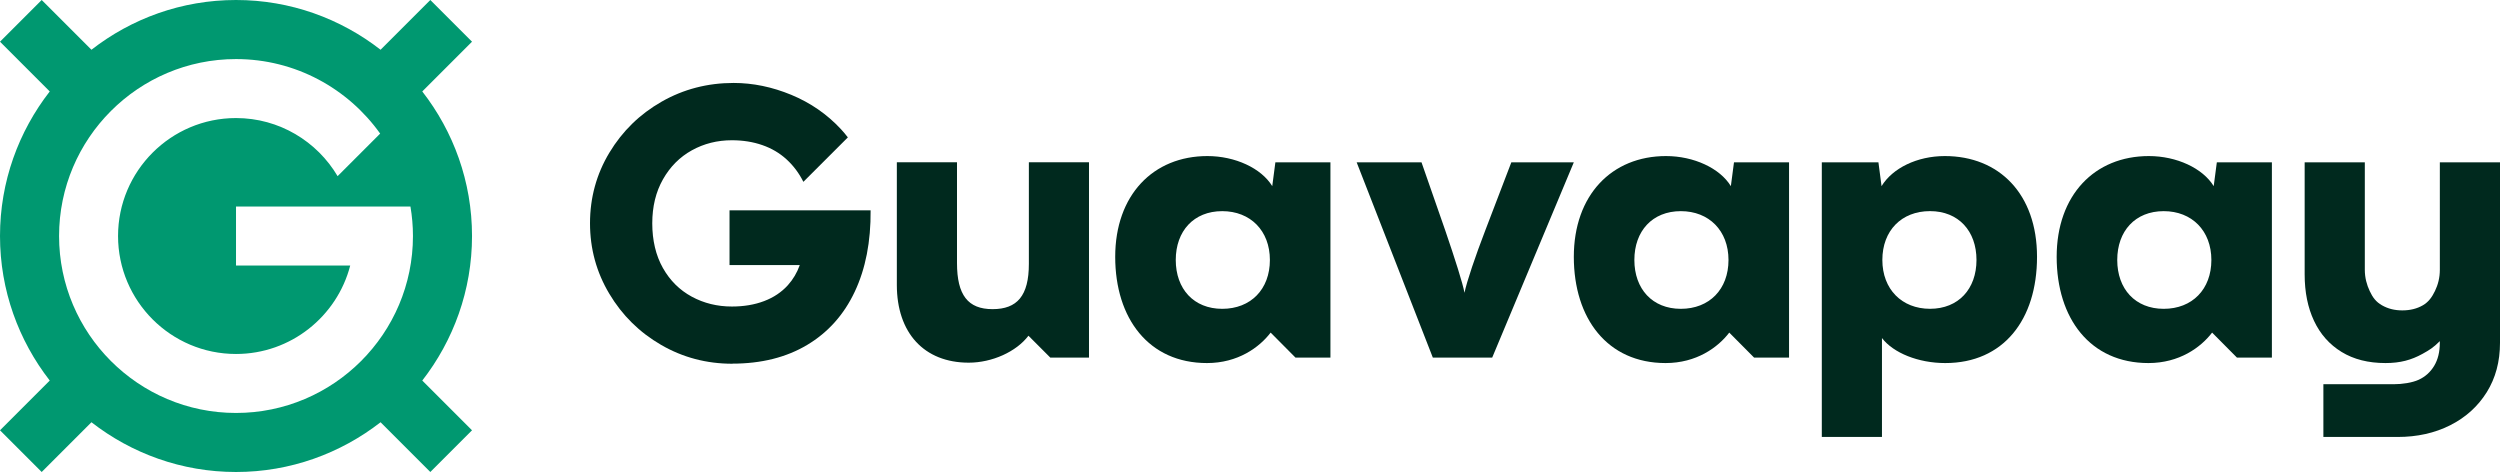
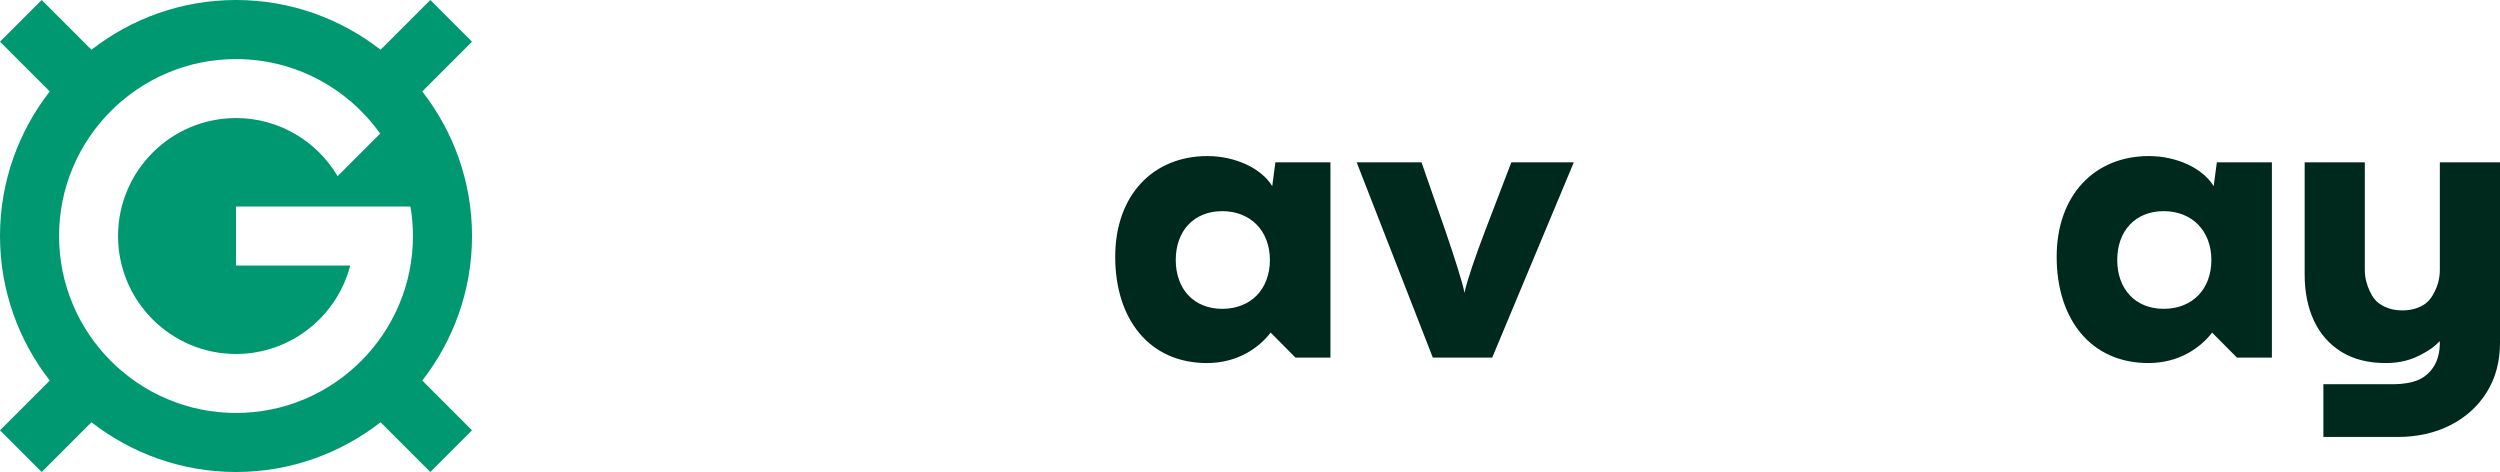
<svg xmlns="http://www.w3.org/2000/svg" id="b" data-name="Capa 2" width="847.73" height="160.05" viewBox="0 0 847.73 160.05">
  <defs>
    <style>
      .d {
        fill: #00291e;
      }

      .e {
        fill: #009870;
      }
    </style>
  </defs>
  <g id="c" data-name="Layer 1">
    <g>
-       <path class="d" d="M248.31,123.34c-8.73,0-16.77-2.13-24.12-6.38s-13.21-10.03-17.57-17.34c-4.37-7.3-6.55-15.28-6.55-23.92s2.19-16.67,6.58-23.95c4.39-7.28,10.29-13.04,17.7-17.27,7.42-4.23,15.55-6.35,24.42-6.35,6.55,0,13.07,1.35,19.58,4.04,6.5,2.7,12.1,6.57,16.8,11.62.84.9,1.62,1.84,2.35,2.8l-15.08,15.07c-1.47-2.94-3.37-5.48-5.71-7.62-2.34-2.14-5.08-3.75-8.22-4.84-3.14-1.09-6.58-1.64-10.32-1.64-4.94,0-9.46,1.14-13.56,3.41-4.1,2.27-7.36,5.54-9.79,9.82-2.43,4.28-3.64,9.26-3.64,14.96s1.2,10.88,3.61,15.13c2.4,4.25,5.67,7.49,9.79,9.72s8.65,3.34,13.6,3.34c4.05,0,7.69-.61,10.92-1.84,3.23-1.22,5.91-3.02,8.05-5.38,1.78-1.97,3.13-4.25,4.05-6.84h-23.82v-18.55h47.84c.09,10.6-1.7,19.8-5.38,27.59-3.67,7.79-9.05,13.81-16.13,18.04s-15.54,6.35-25.39,6.35v.03Z" />
-       <path class="d" d="M369.27,55.04v66.22h-13.12l-7.41-7.42c-4.11,5.43-12.32,9.14-20.26,9.14-15.1,0-24.37-10.07-24.37-26.36v-41.59h20.4v34.17c0,10.86,3.71,15.63,12.05,15.63s12.32-4.5,12.32-15.36v-34.44h20.4-.01Z" />
      <path class="d" d="M460.03,55.04h21.99l8.08,23.18c3.31,9.67,5.96,18.01,6.49,21.06.79-3.84,3.71-12.45,7.02-21.06l8.87-23.18h21.19l-27.68,66.22h-20.13l-25.83-66.22Z" />
-       <path class="d" d="M606.65,55.04v66.22h-11.85l-8.42-8.48c-3.84,5.03-11.12,10.33-21.59,10.33-19.73,0-31.12-15.1-31.12-36.02s12.85-34.17,31.26-34.17c9.4,0,18.28,4.11,21.99,10.2l1.06-8.08h18.67ZM569.96,71.6c-9.67,0-15.76,6.75-15.76,16.56s6.09,16.56,15.76,16.56,16.16-6.62,16.16-16.56-6.62-16.56-16.16-16.56Z" />
-       <path class="d" d="M617.76,55.04h19.2l1.06,8.08c3.71-6.09,12.05-10.2,21.46-10.2,18.41,0,31.26,12.85,31.26,34.17s-11.39,36.02-31.12,36.02c-9.14,0-17.61-3.44-21.46-8.48v33.53h-20.4V55.03h0ZM654.45,104.71c9.67,0,15.76-6.75,15.76-16.56s-6.09-16.56-15.76-16.56-16.16,6.62-16.16,16.56,6.62,16.56,16.16,16.56Z" />
      <path class="d" d="M827.33,55.05v36.42c0,2.74-.63,5.1-1.66,7.22-.97,2-2.12,3.69-4.11,4.84s-4.31,1.72-6.95,1.72-4.86-.57-6.89-1.72-3.15-2.65-4.17-4.84c-1-2.13-1.66-4.48-1.66-7.22v-36.42h-20.4v38c0,6.01,1.06,11.26,3.18,15.76s5.23,8.01,9.34,10.53,9.07,3.77,14.9,3.77c5.03,0,8.77-1.04,12.52-3.11,2.38-1.32,3.66-2.09,5.89-4.32v.57c0,3.09-.64,5.7-1.92,7.82s-3.03,3.69-5.23,4.7c-2.21,1.01-5.55,1.52-8.55,1.52h.66-24.44v17.86s24.93.02,25.18.02c6.62,0,12.56-1.32,17.82-3.97,5.25-2.65,9.38-6.38,12.39-11.19,3-4.81,4.5-10.4,4.5-16.76v-61.2h-20.4Z" />
      <path class="d" d="M451.14,55.04v66.22h-11.85l-8.42-8.48c-3.84,5.03-11.12,10.33-21.59,10.33-19.73,0-31.12-15.1-31.12-36.02s12.85-34.17,31.26-34.17c9.4,0,18.28,4.11,21.99,10.2l1.06-8.08h18.67ZM414.45,71.6c-9.67,0-15.76,6.75-15.76,16.56s6.09,16.56,15.76,16.56,16.16-6.62,16.16-16.56-6.62-16.56-16.16-16.56Z" />
      <path class="d" d="M770.38,55.04v66.22h-11.85l-8.42-8.48c-3.84,5.03-11.12,10.33-21.59,10.33-19.73,0-31.12-15.1-31.12-36.02s12.85-34.17,31.26-34.17c9.4,0,18.28,4.11,21.99,10.2l1.06-8.08h18.67,0ZM733.7,71.6c-9.67,0-15.76,6.75-15.76,16.56s6.09,16.56,15.76,16.56,16.16-6.62,16.16-16.56-6.62-16.56-16.16-16.56Z" />
    </g>
    <path class="e" d="M160.06,80.03c0-18.46-6.32-35.46-16.87-49.02l16.87-16.87-14.14-14.14-16.87,16.87C115.5,6.33,98.49,0,80.03,0S44.57,6.32,31.01,16.87L14.14,0,0,14.14l16.87,16.87C6.33,44.56,0,61.57,0,80.02s6.33,35.46,16.87,49.02L0,145.91l14.14,14.14,16.87-16.87c13.55,10.54,30.56,16.87,49.02,16.87s35.46-6.33,49.02-16.87l16.87,16.87,14.14-14.14-16.87-16.87c10.54-13.55,16.87-30.56,16.87-49.02h0ZM80.03,140.03c-33.08,0-60-26.92-60-60s26.92-60,60-60c20.15,0,37.99,9.99,48.88,25.27l-14.43,14.43c-6.97-11.78-19.8-19.7-34.45-19.7-22.06,0-40,17.94-40,40s17.94,40,40,40c18.6,0,34.28-12.77,38.73-30h-38.73v-20h59.15c.55,3.25.85,6.59.85,10,0,33.08-26.92,60-60,60h0Z" />
  </g>
</svg>